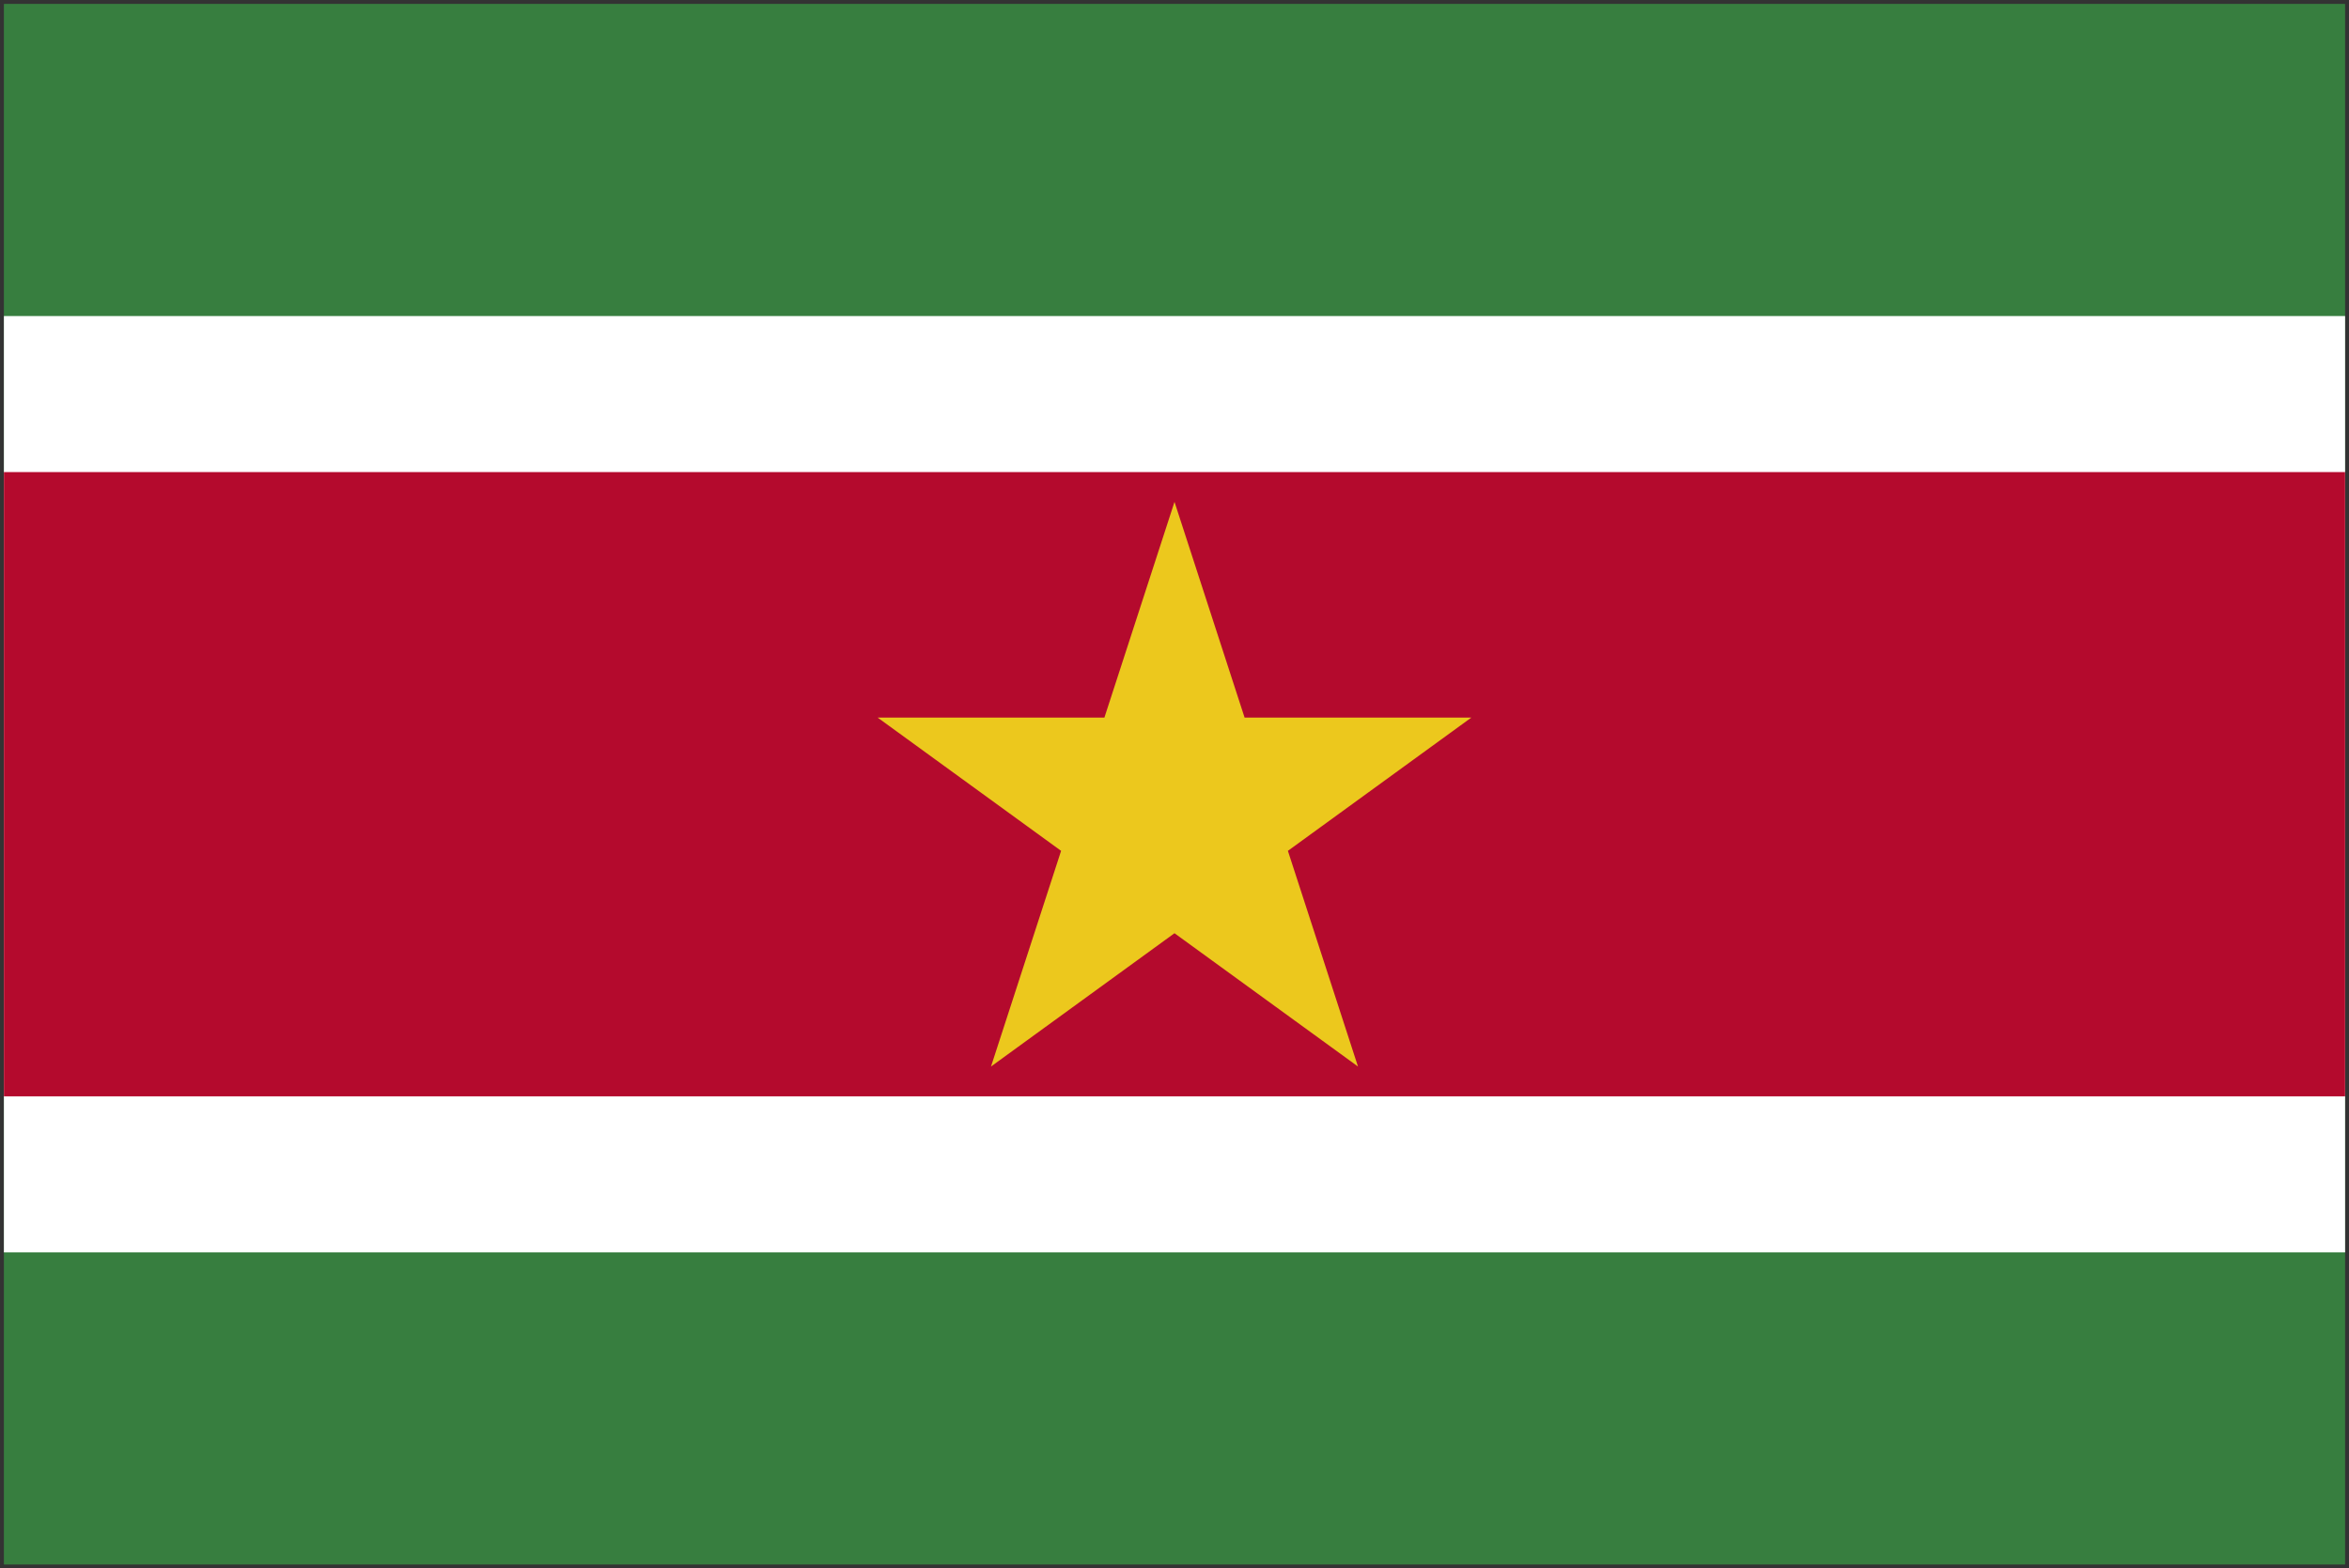
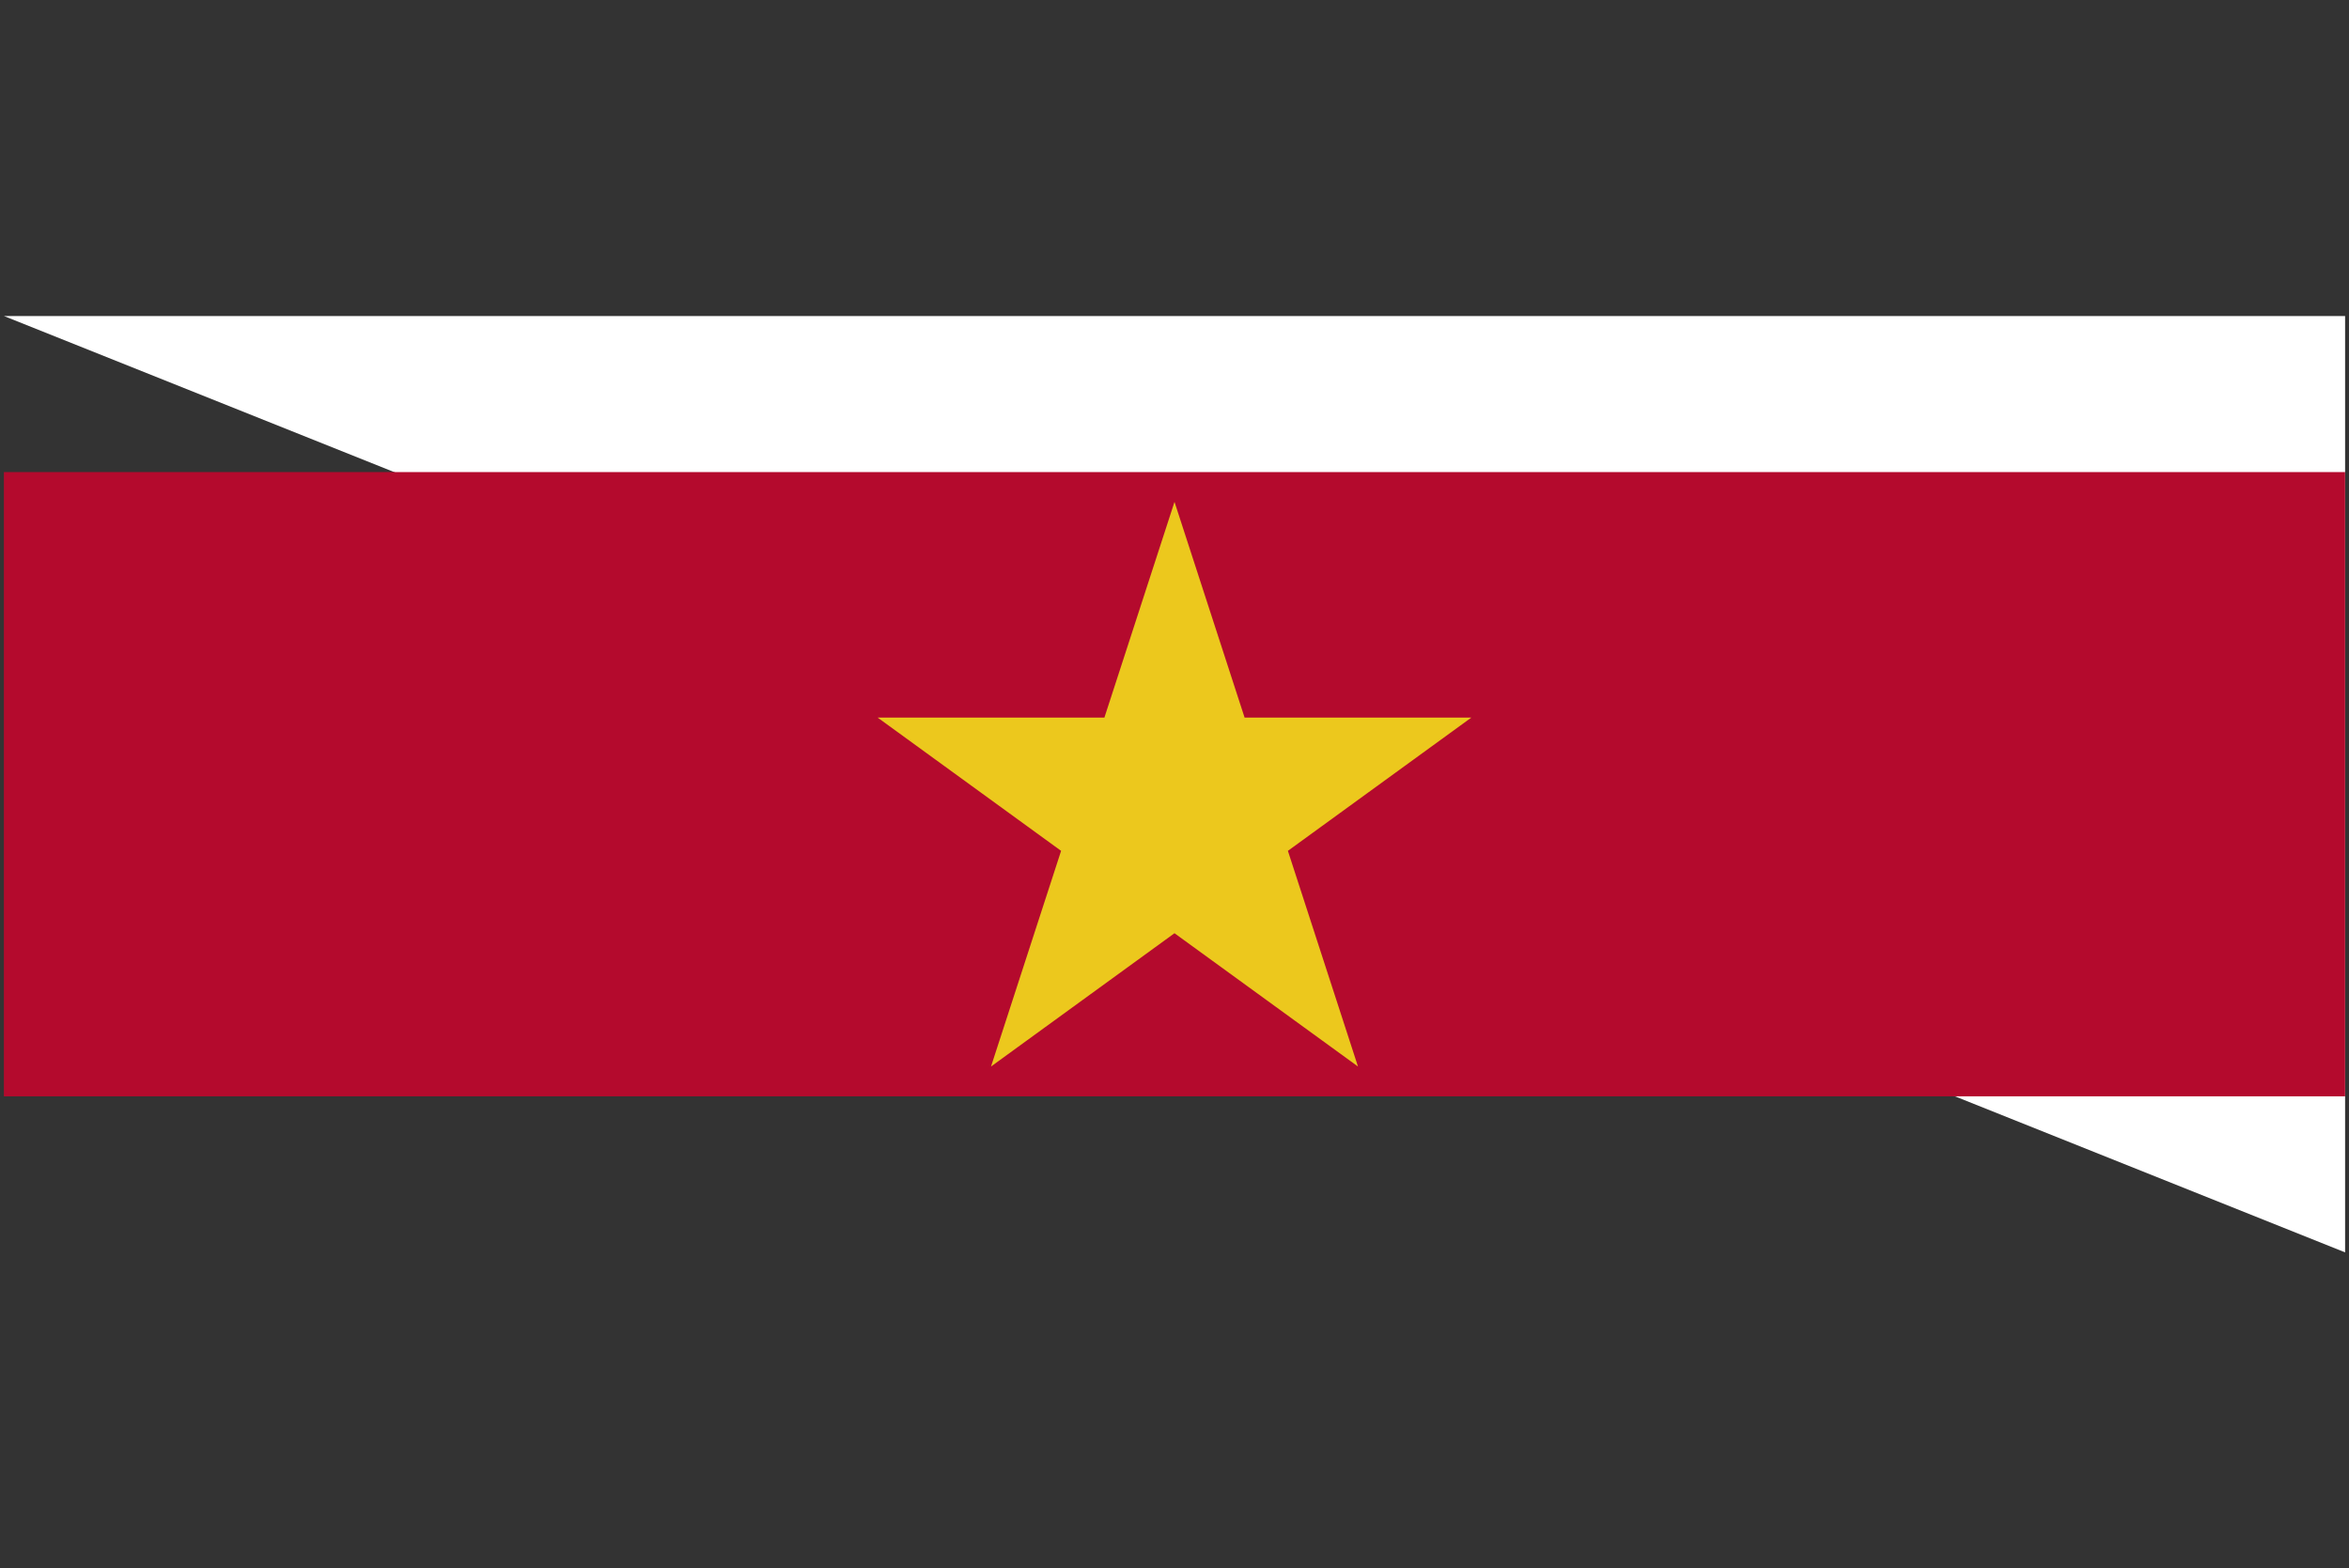
<svg xmlns="http://www.w3.org/2000/svg" width="301" height="201" viewBox="0 0 301 201">
  <rect x="0" y="0" width="301" height="201" fill="#333333" stroke="none" />
  <g fill="none">
-     <path fill="#377E3F" d="M.5.5h300v200H.5z" />
-     <path fill="#FFF" d="M.5 40.5h300v120H.5z" />
+     <path fill="#FFF" d="M.5 40.5h300v120z" />
    <path fill="#B40A2D" d="M.5 60.5h300v80H.5z" />
    <path fill="#ECC81D" d="M150.5 64.319l23.511 72.361-61.554-44.721h76.085l-61.554 44.721z" />
  </g>
</svg>